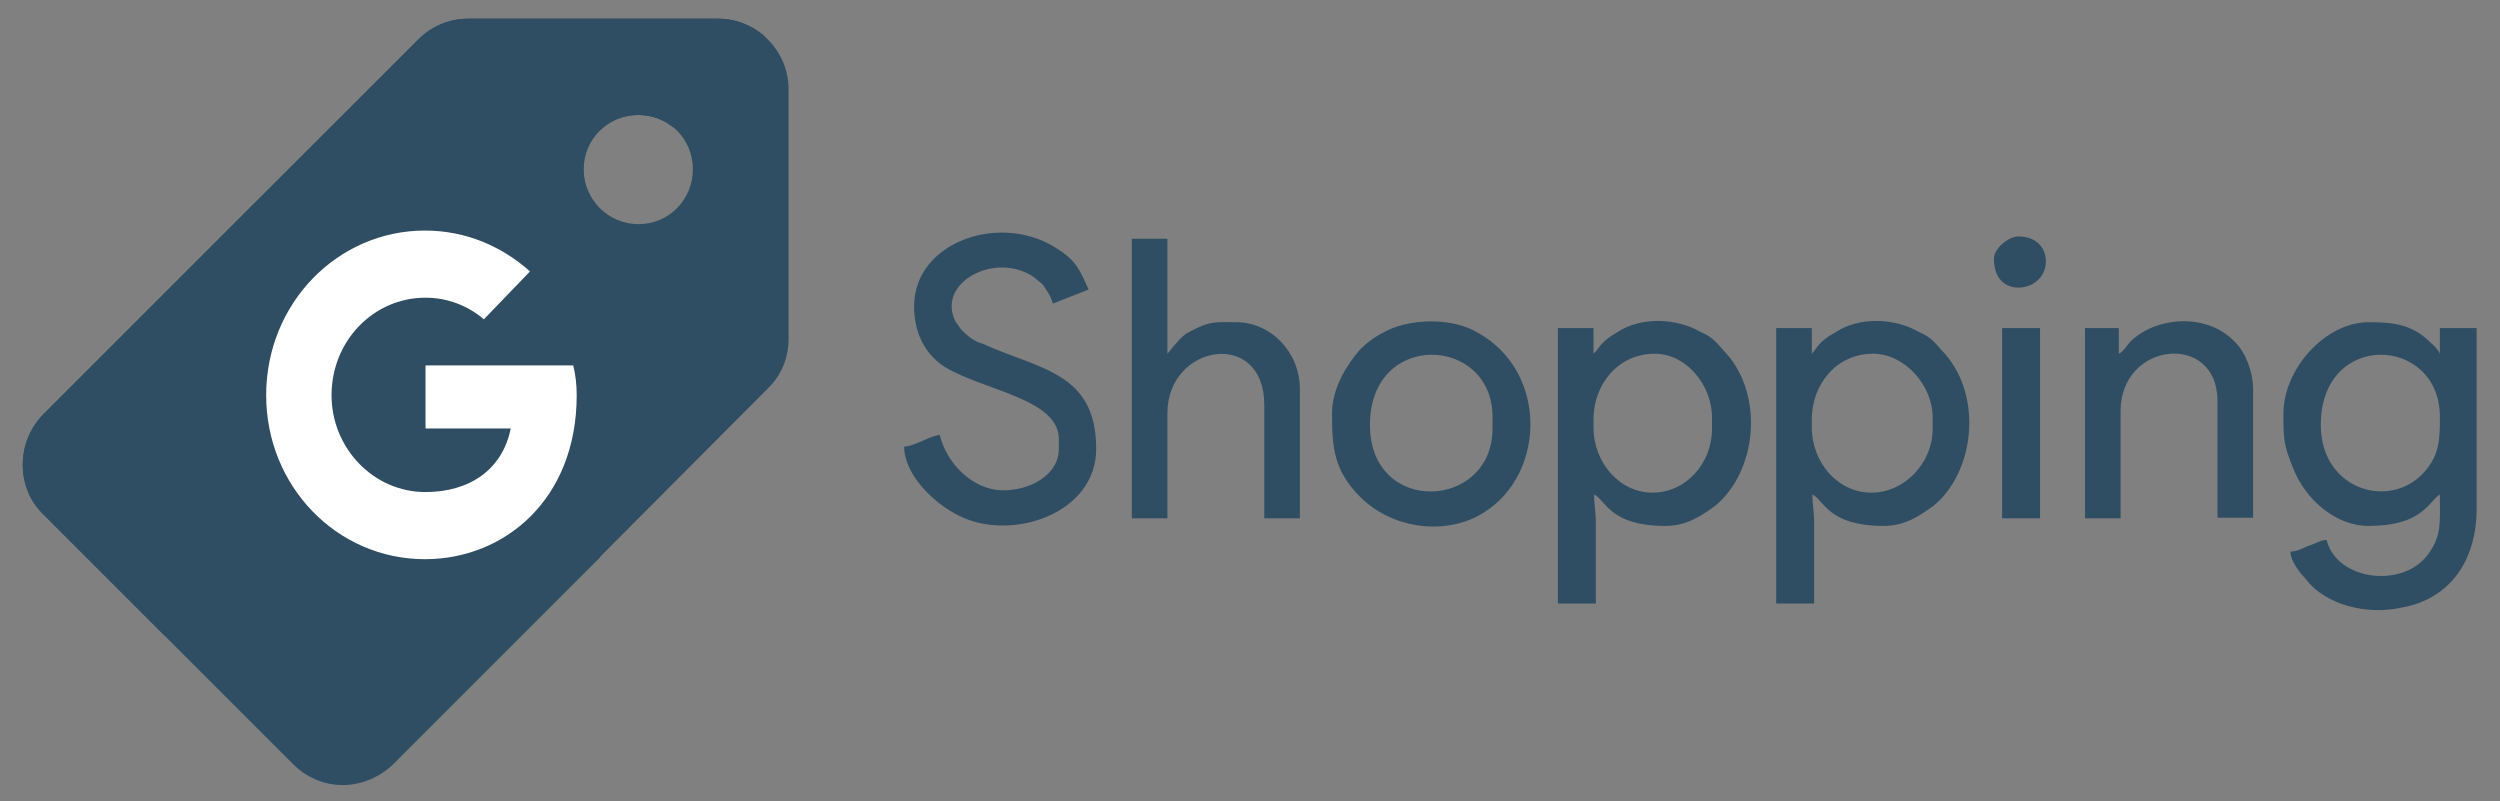
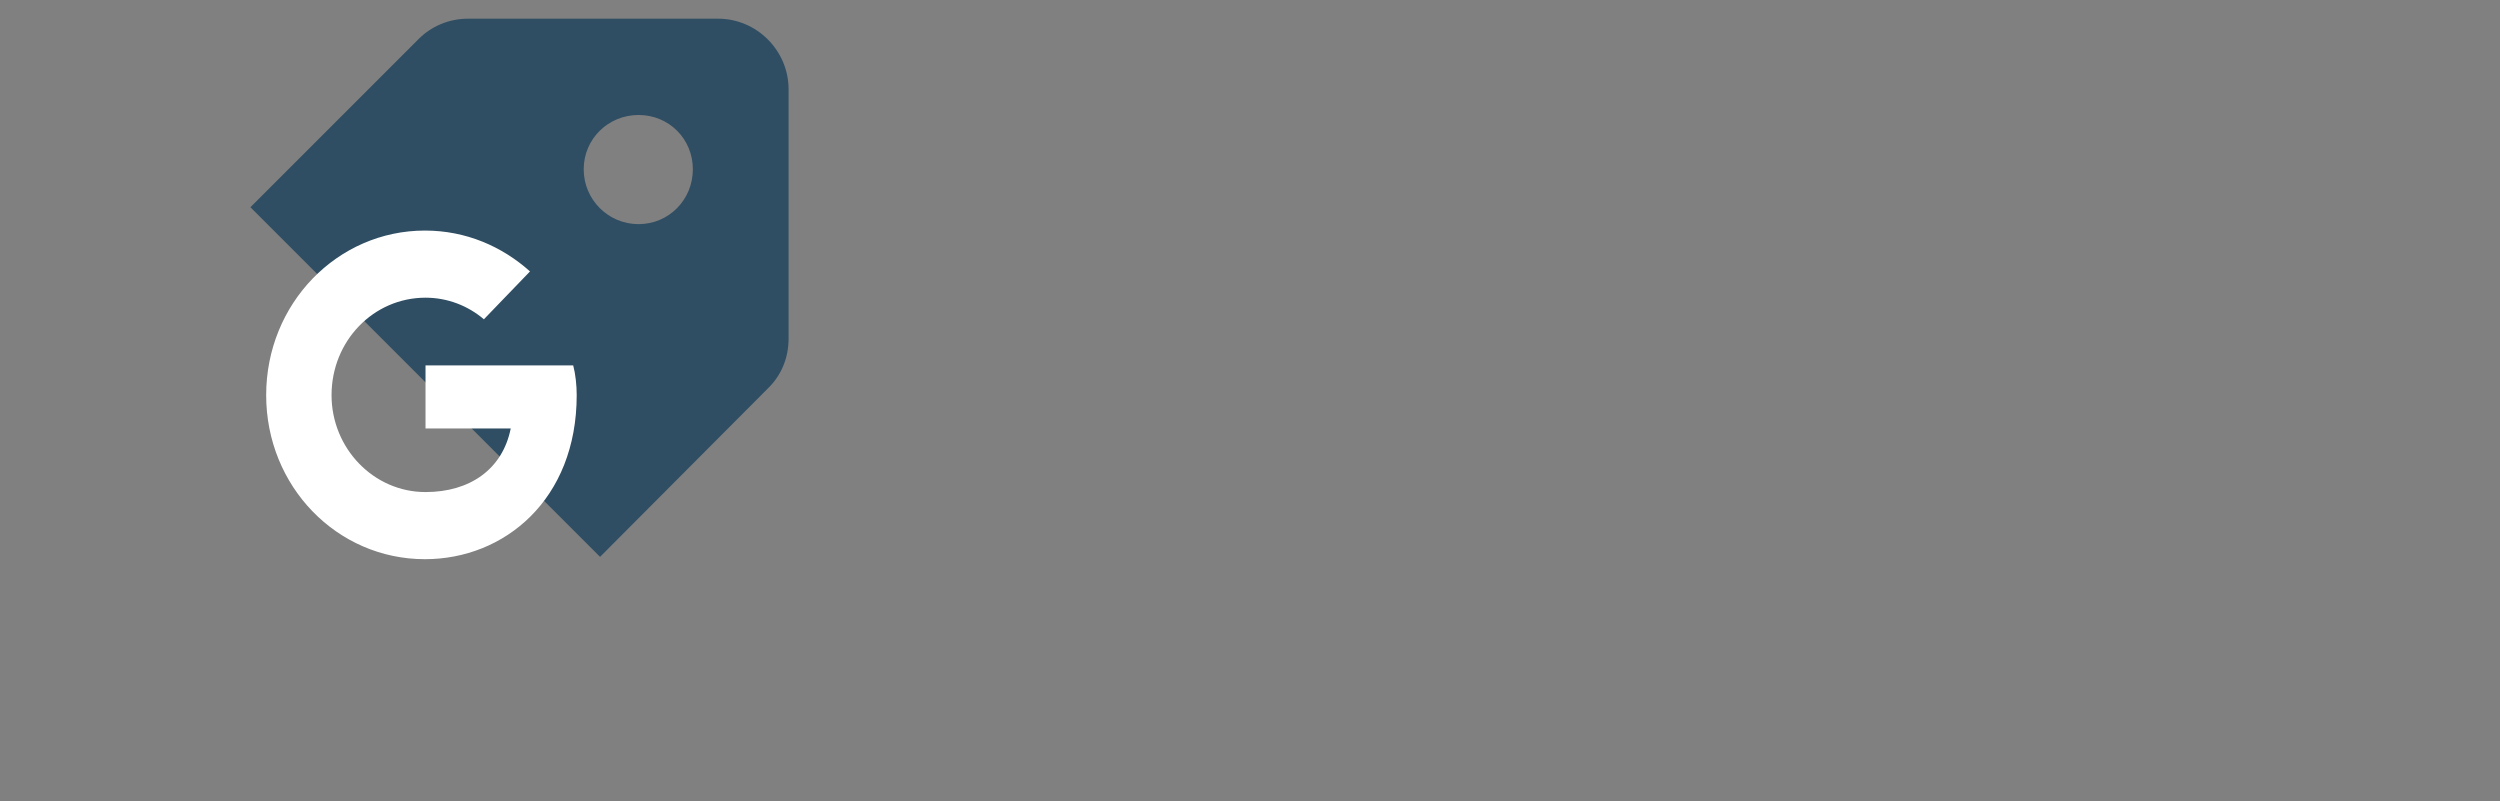
<svg xmlns="http://www.w3.org/2000/svg" version="1.1" id="Layer_1" x="0px" y="0px" viewBox="0 0 428.3 137.3" style="enable-background:new 0 0 428.3 137.3;" xml:space="preserve">
  <rect x="0" y="0" width="428.3" height="137.3" fill="#808080" stroke="none" />
  <style type="text/css">
	.st0{fill-rule:evenodd;clip-rule:evenodd;fill:#2F4E63;}
	.st1{fill-rule:evenodd;clip-rule:evenodd;fill:#FFFFFF;}
</style>
-   <path class="st0" d="M397.6,72.8c0-16.3,20.4-15.3,20.4-1.4c0,3.7,0,6.5-2.7,9.5C409.5,87.4,397.6,84,397.6,72.8z M391.2,70.8  c0,4.4,0,5.4,1.7,9.5c2,5.1,7.1,9.8,12.9,9.8c9.2,0,10.2-4.1,12.2-5.4c0,4.8,0.3,6.8-1.7,9.8c-4.1,6.5-16,5.1-17.7-2  c-1,0-2,0.7-3.1,1c-0.7,0.3-2,1-3.1,1c0,1.7,1.7,3.7,2.7,4.8c3.4,4.4,10.5,6.1,16.3,4.8c8.1-1.4,12.9-7.8,12.9-17V56.2H418v4.4  c-0.3-0.7-1-1.4-1.7-2c-3.1-3.1-6.5-3.4-10.5-3.4C398.3,55.2,391.2,63.3,391.2,70.8z M310.4,73.2v-1.4c0-5.8,4.1-11.2,10.5-11.2  c5.4,0,10.2,5.4,10.2,10.9v2c0,5.8-4.8,10.9-10.5,10.9S310.4,79.3,310.4,73.2z M310.4,60.6v-4.4h-6.1v47.2h6.5V89.8  c0-2.4-0.3-3.1-0.3-5.1c2,1,2.7,5.4,12.2,5.4c3.7,0,6.1-1.7,8.5-3.4c7.1-5.8,8.5-18.7,2-26.1c-1.4-1.4-2-2.7-4.4-3.7  c-4.1-2.4-10.2-2.7-14.3,0C311.4,58.6,311.4,59.6,310.4,60.6z M273,73.2v-1.4c0-5.8,4.1-11.2,10.5-11.2c5.4,0,9.8,5.4,9.8,10.9v2  c0,5.8-4.4,10.9-10.2,10.9C277.5,84.4,273,79.3,273,73.2z M273,60.6v-4.4h-6.1v47.2h6.5V89.8c0-2.4-0.3-3.1-0.3-5.1  c2,1,2.7,5.4,12.2,5.4c3.7,0,6.1-1.7,8.5-3.4c7.1-5.8,8.5-18.7,2-26.1c-1.4-1.4-2-2.7-4.4-3.7c-4.1-2.4-10.2-2.7-14.3,0  C274.1,58.6,274.1,59.6,273,60.6z M156.6,52.5c0,5.1,2.4,9.2,6.8,11.2c6.8,3.4,18,5.1,18,11.5v1.7c0,4.4-4.8,7.1-9.5,7.1  c-5.4,0-9.8-4.8-10.9-9.5c-2,0.3-4.4,2-6.1,2c0,4.8,5.1,9.8,9.5,11.9c8.8,4.4,23.4-0.3,23.4-11.5c0-13.2-9.8-13.6-19.4-18  c-1.4-0.3-2.7-1.4-3.7-2.4l-1-1.4c-3.4-6.8,7.1-12.2,13.6-7.5c0.7,0.7,1.4,1,1.7,1.7c1,1.4,1,1.7,1.4,2.7l6.1-2.4  c-1.4-3.1-2-4.8-5.1-6.8C171.9,36.2,156.6,41.2,156.6,52.5z M193.9,88.8h6.1v-18c0-11.9,16.6-14.6,16.6-1.4v19.4h6.1V66.7  c0-6.5-5.1-11.5-10.9-11.5c-3.7,0-4.4-0.3-8.1,1.7c-0.7,0.3-1.4,1-2,1.7c-0.7,0.7-1.4,1.7-1.7,2c0-2,0-3.1,0-5.4V40.9h-6.1  L193.9,88.8L193.9,88.8z M234.7,72.8c0-16.3,21-15.3,21-1.4v2C255.7,87.4,234.7,88.4,234.7,72.8z M228.2,70.8  c0,5.8,0.3,9.8,4.8,14.3c5.4,5.4,13.9,6.5,20,3.4c11.9-6.1,12.6-24.8,0-31.6c-4.1-2.4-10.9-2.4-15.3-0.3c-2,1-3.1,1.7-4.8,3.4  C230.9,62.3,228.2,66.4,228.2,70.8z M363,60.6v-4.4h-5.8v32.6h6.1V70.4c0-11.9,16.6-13.6,16.6-1.7v20h6.1v-22c0-3.1-1.4-6.5-3.1-8.1  c-4.8-5.1-13.6-4.4-18,0C364.4,59.2,363.7,60.3,363,60.6z M343,88.8h6.5V56.2H343V88.8z M341.6,44.3c0,5.8,5.4,5.8,7.5,3.7  c2.4-2,2-7.5-3.4-7.5C344,40.6,341.6,42.6,341.6,44.3z" />
  <g>
    <g>
      <path class="st0" d="M109.4,38.4c5.2,0,9.3-4.2,9.3-9.4s-4.1-9.3-9.3-9.3S100,23.8,100,29S104.2,38.4,109.4,38.4z M42.9,35.5    L71.7,6.7c2.2-2.2,5.2-3.5,8.5-3.5h42.7h0.1c6.7,0,12.1,5.5,12.1,12.1c0,0,0,0,0,0.1V58c0,3.4-1.3,6.4-3.6,8.6l-28.7,28.8    L42.9,35.5z" />
-       <path class="st0" d="M102.9,95.4l-35.5,35.5c-2.3,2.2-5.4,3.6-8.7,3.6s-6.3-1.4-8.5-3.6L7.5,88.2C5.2,86,3.9,83,3.9,79.6    s1.4-6.5,3.6-8.7L43,35.4L102.9,95.4z" />
-       <path class="st0" d="M28.2,108.9L7.5,88.2C5.2,86,3.9,83,3.9,79.6s1.4-6.5,3.6-8.7L43,35.4l29.3,29.3L28.2,108.9z" />
-       <path class="st0" d="M131,6.2c-2.2-1.9-5-3-7.9-3H123H80.3c-3.3,0-6.3,1.3-8.5,3.5L42.9,35.5l29.3,29.3L102.1,35    c-1.4-1.7-2.2-3.8-2.2-6l0,0c0-5.2,4.2-9.3,9.4-9.3l0,0c2.2,0,4.3,0.7,6,2.1L131,6.2z" />
-       <circle class="st0" cx="72.3" cy="68.1" r="19" />
      <path class="st1" d="M98.2,62.6H72.9v10.8h14.6c-1.4,7-7,10.9-14.6,10.9c-8.9,0-16.1-7.5-16.1-16.6C56.8,58.4,64,51,72.9,51    c3.8,0,7.3,1.4,10,3.7l7.9-8.2c-4.8-4.3-11-7-18-7c-15,0-27.2,12.5-27.2,28.2c0,15.6,12.1,28.1,27.2,28.1c13.6,0,26-10.2,26-28.1    C98.8,66,98.6,64.1,98.2,62.6L98.2,62.6z" />
    </g>
  </g>
</svg>